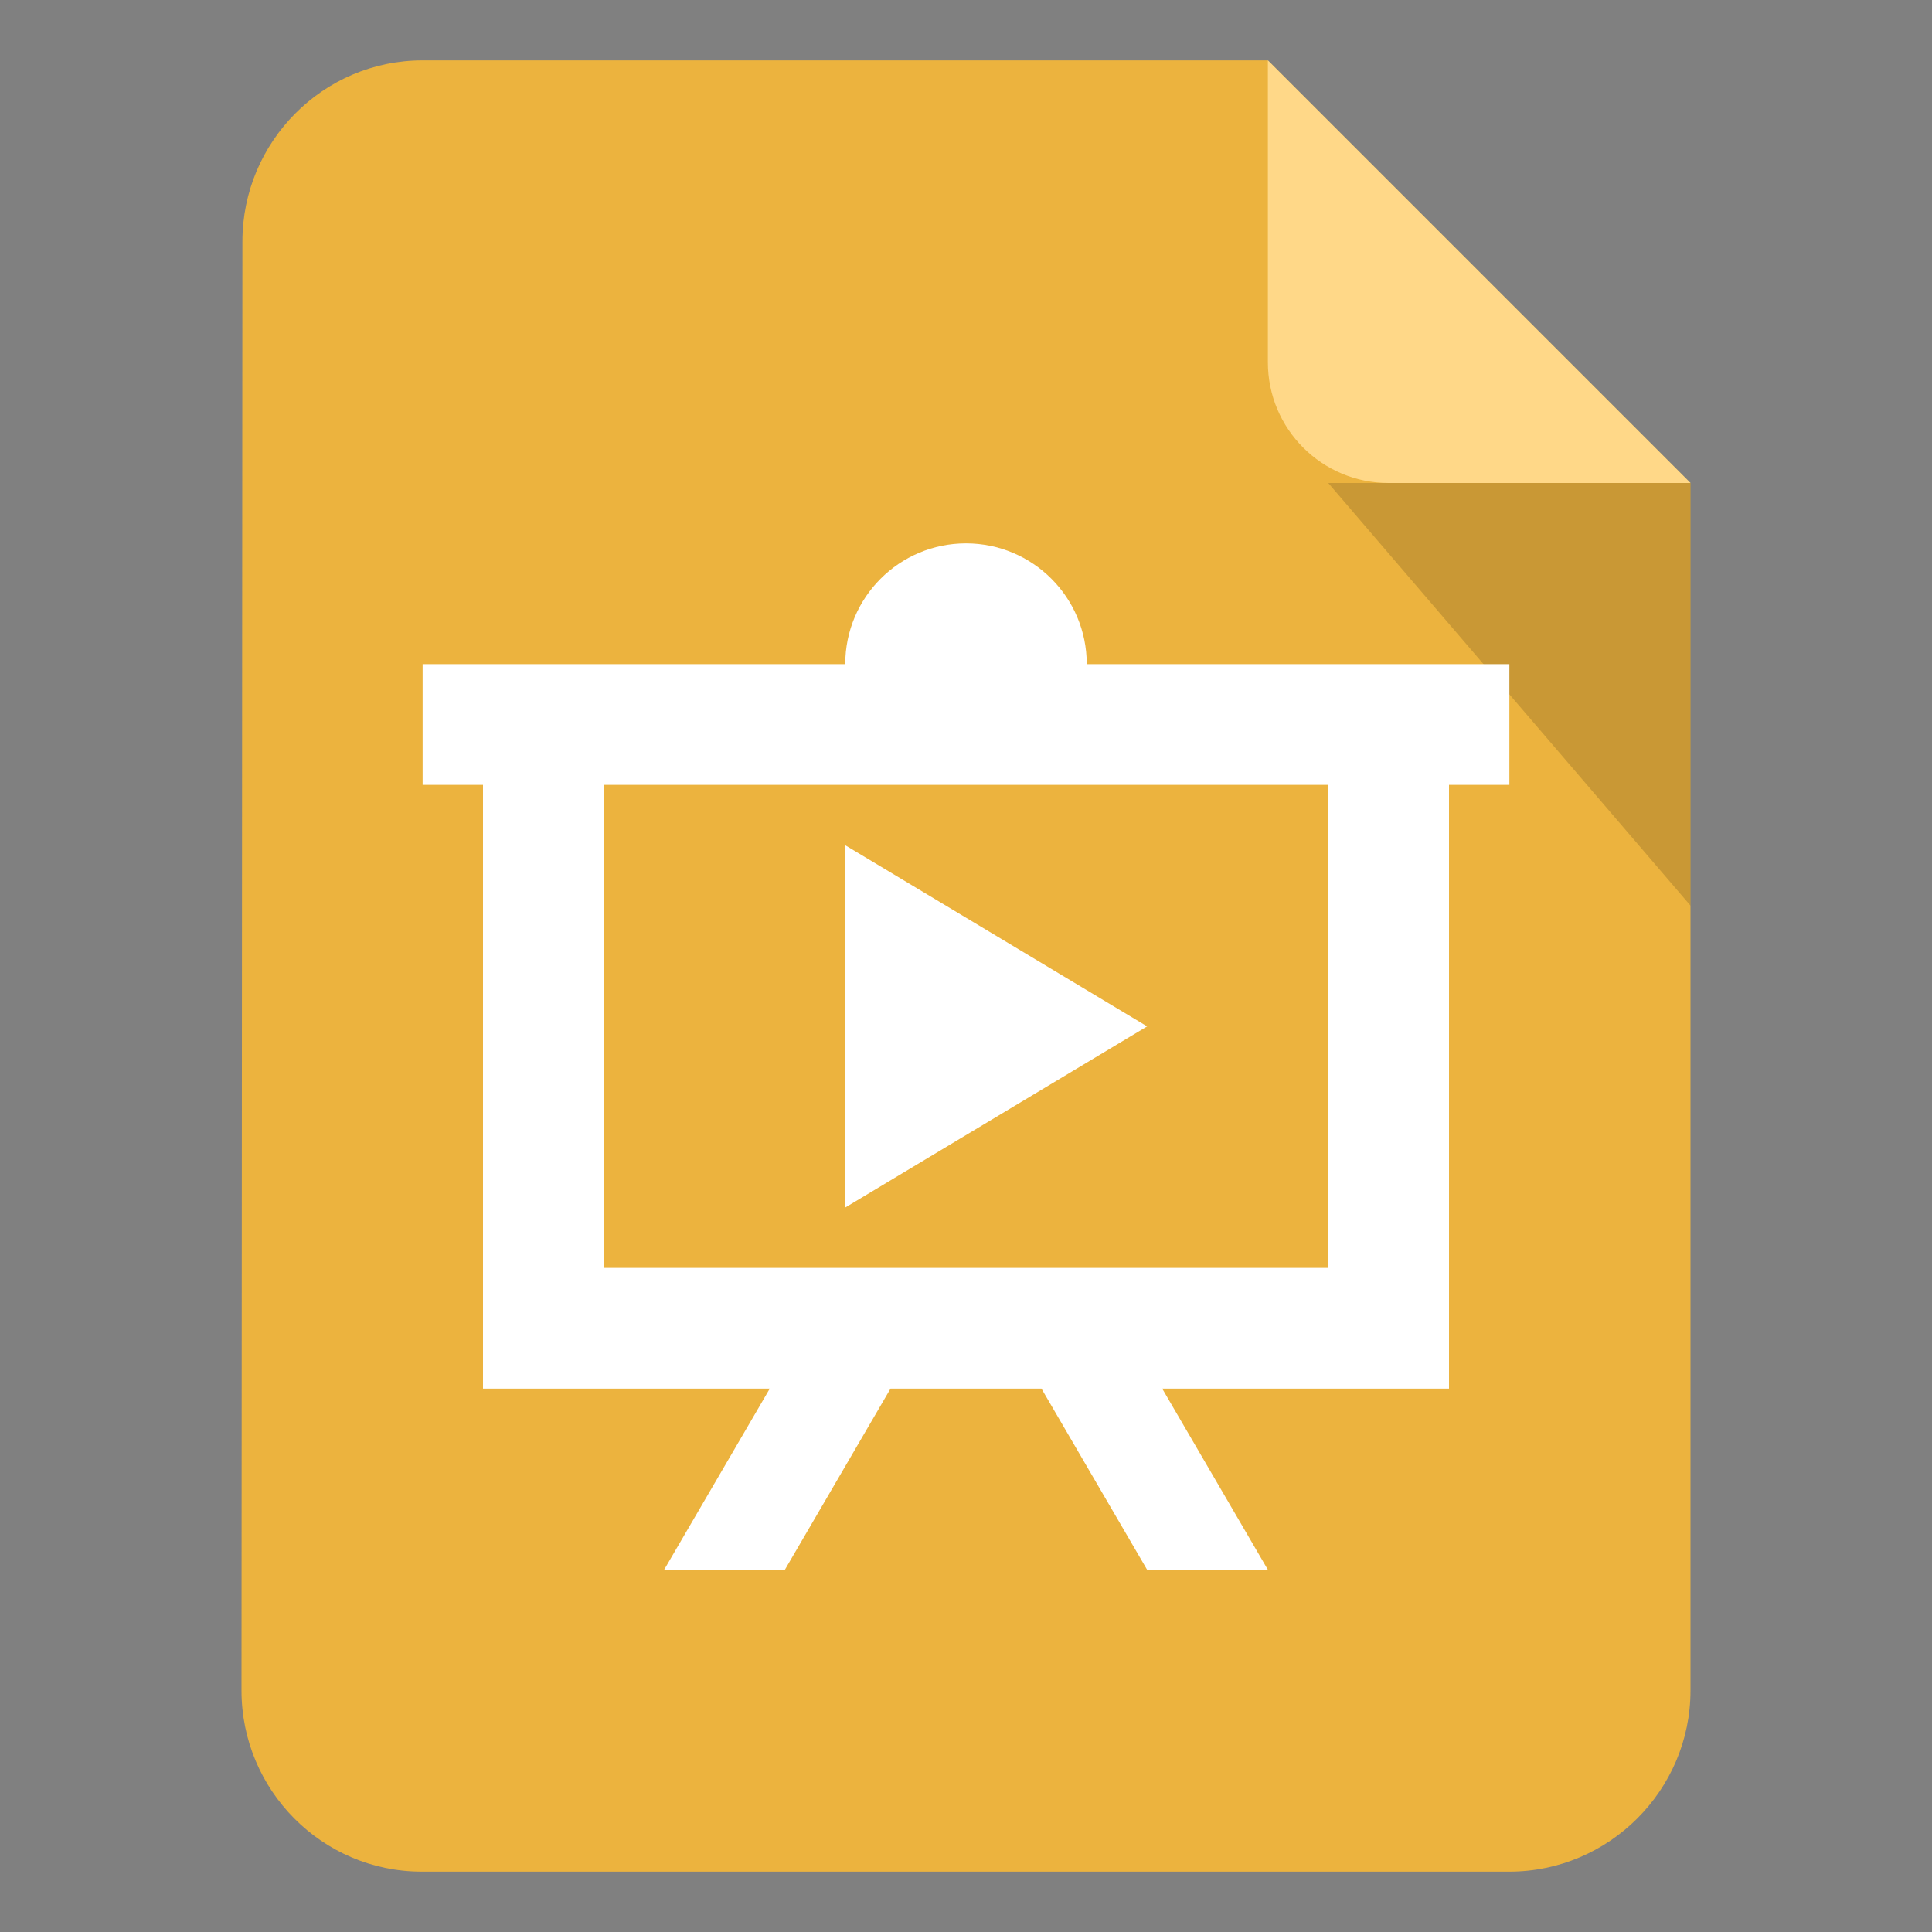
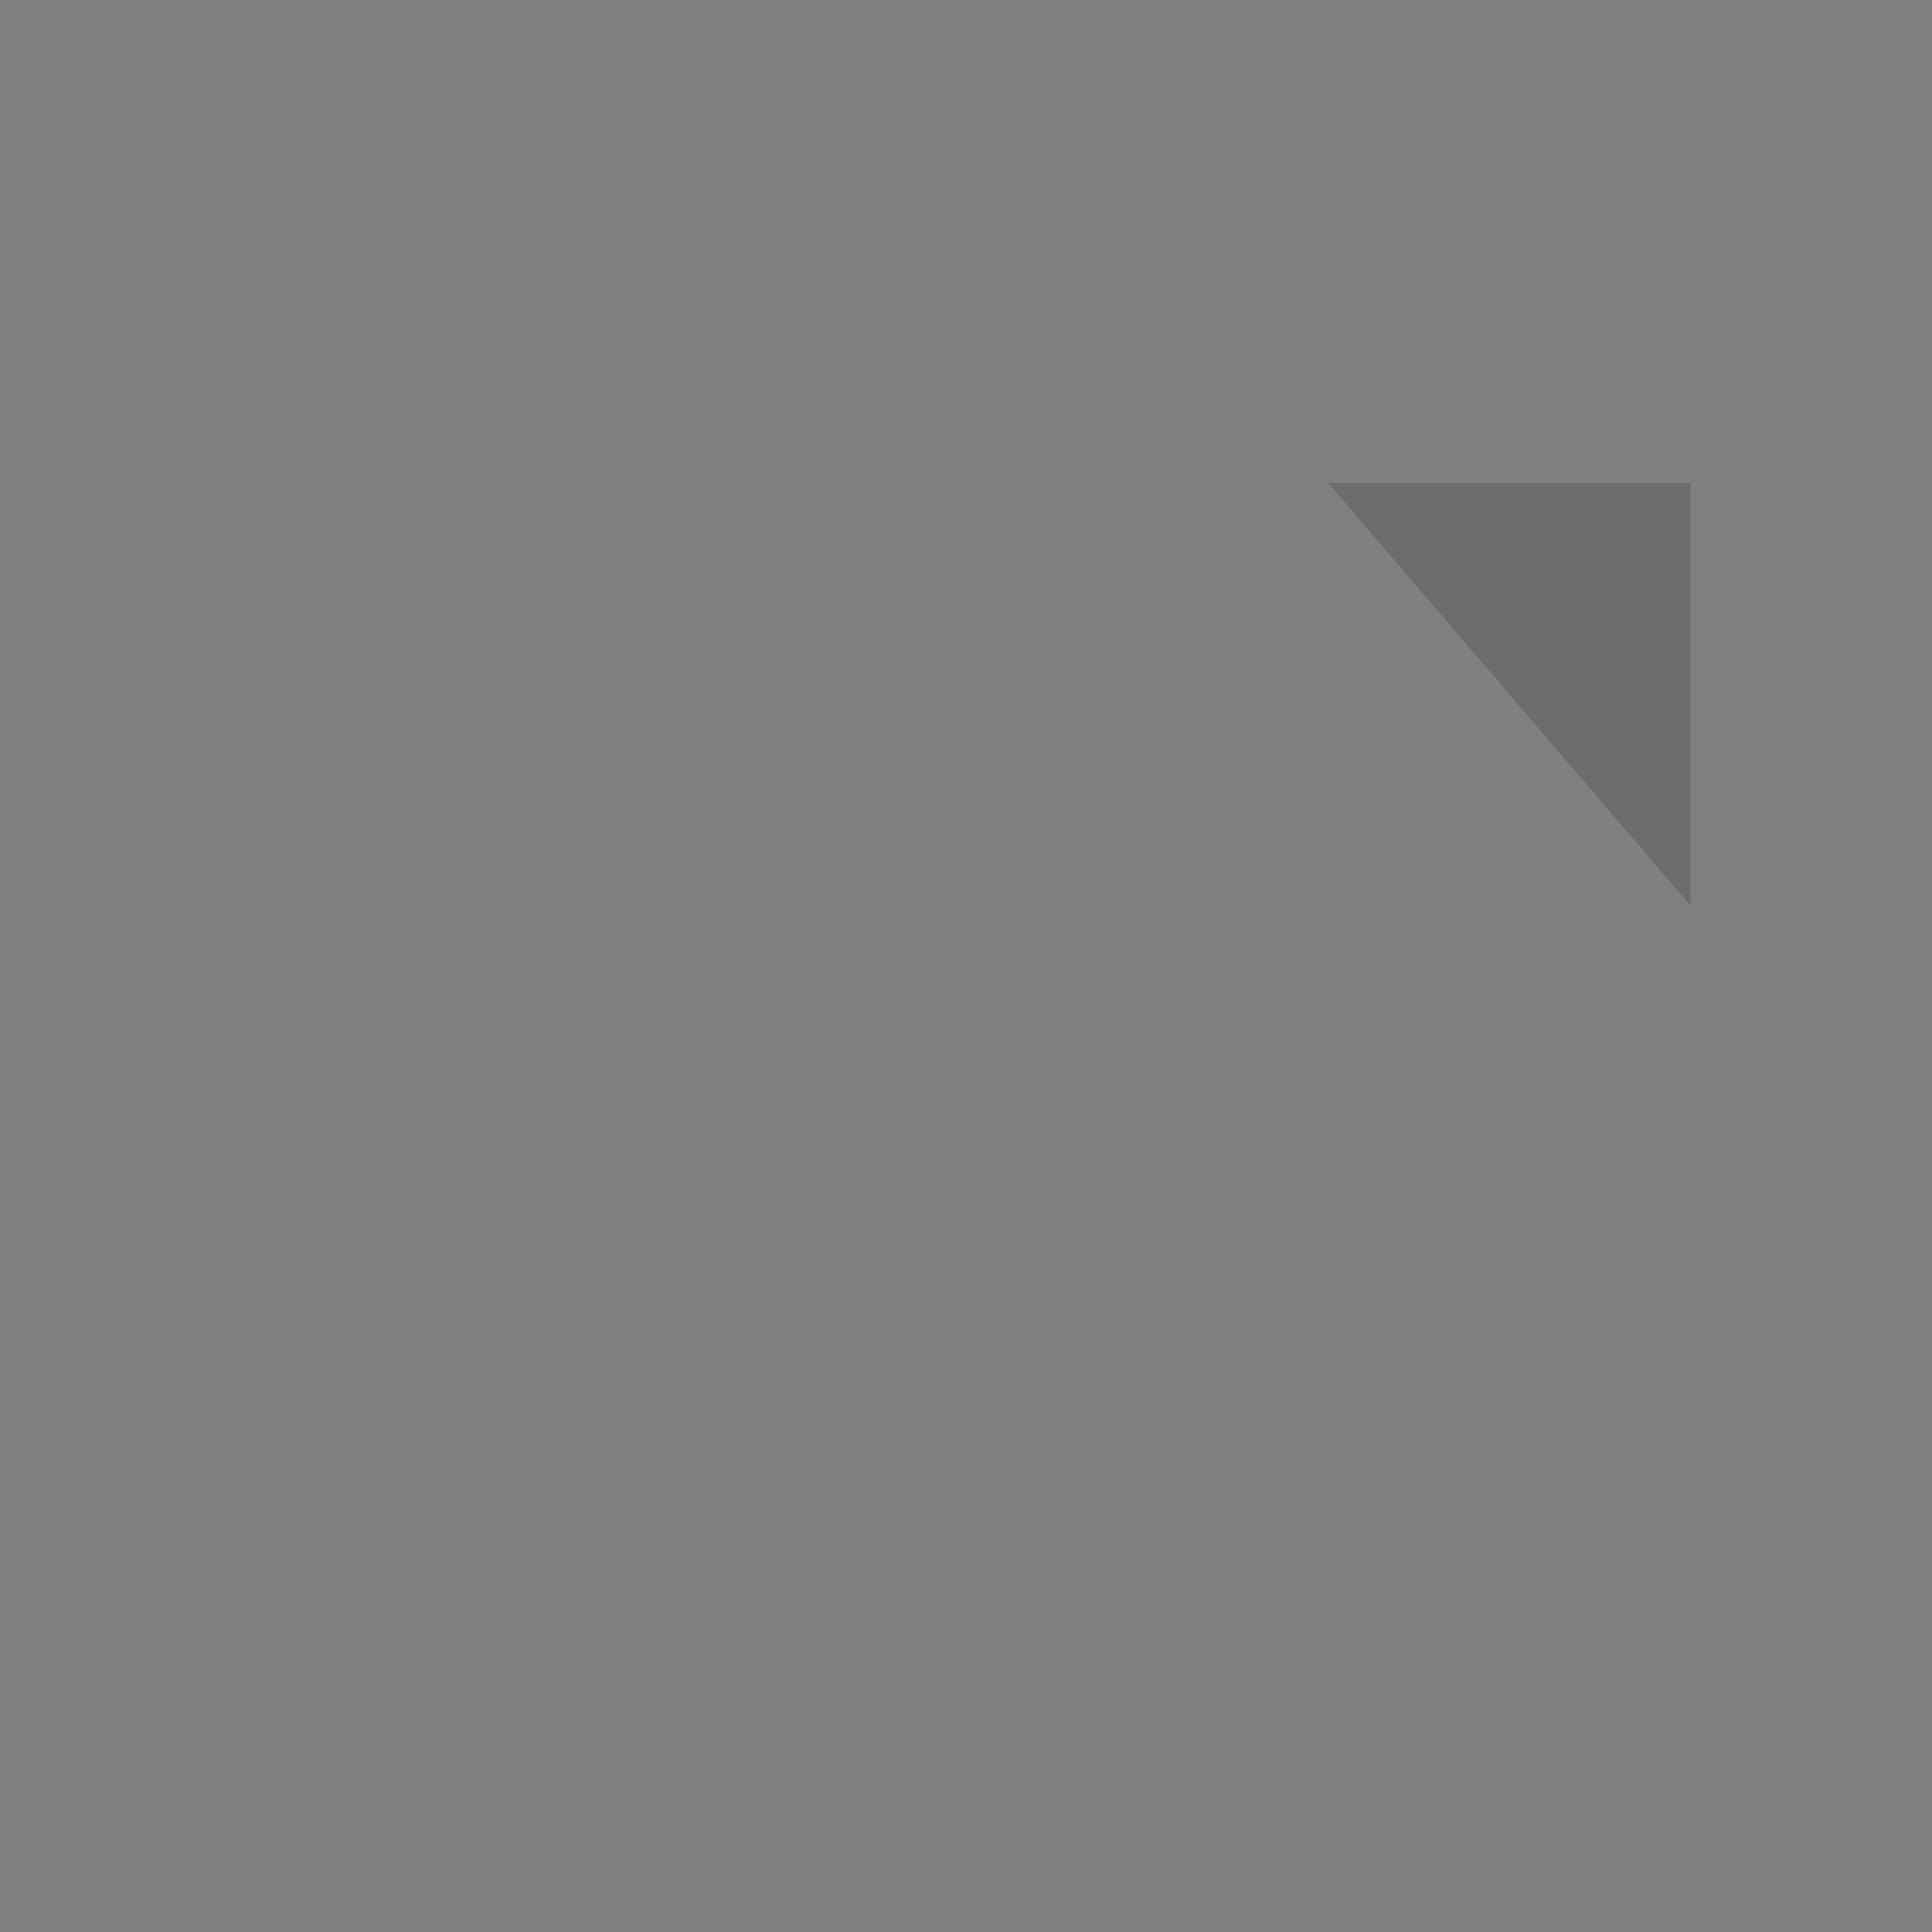
<svg xmlns="http://www.w3.org/2000/svg" width="32" height="32" viewBox="0 0 32 32">
  <rect x="0" y="0" width="32" height="32" fill="#808080" stroke="none" />
  <g fill="none" fill-rule="evenodd" transform="translate(4 1)">
-     <path fill="#ECB33E" d="M3,-3.5e-05 C1.35,-3.5e-05 0.015,1.35 0.015,3 L-8.29999999e-05,27 C-8.29999999e-05,28.65 1.335,30 2.985,30 L21,30 C22.65,30 24,28.65 24,27 L24,7 L17,-3.5e-05 L3,-3.5e-05 Z" />
-     <path fill="#FFD888" d="M19,7 C17.895,7 17,6.105 17,5 L17,-5e-05 L24,7 L19,7 Z" />
    <polygon fill="#000" fill-opacity=".15" points="18 7 24 7 24 14" />
-     <path fill="#FFF" fill-rule="nonzero" d="M3,10 L10,10 C10,8.895 10.895,8 12,8 C13.105,8 14,8.895 14,10 L21,10 L21,12 L20,12 L20,22 L15.25,22 L17,25 L15,25 L13.25,22 L10.75,22 L9,25 L7,25 L8.75,22 L4,22 L4,12 L3,12 L3,10 Z M6,12 L6,20 L18,20 L18,12 L6,12 Z" />
-     <polygon fill="#FFF" points="10 13 15 16 10 19" />
  </g>
</svg>